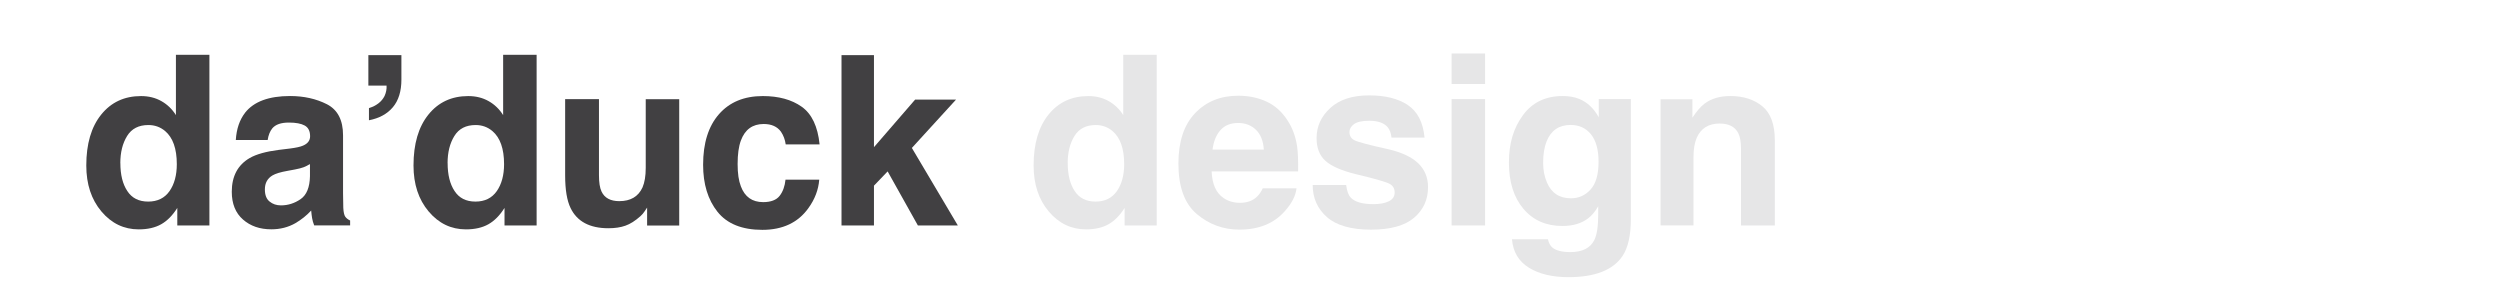
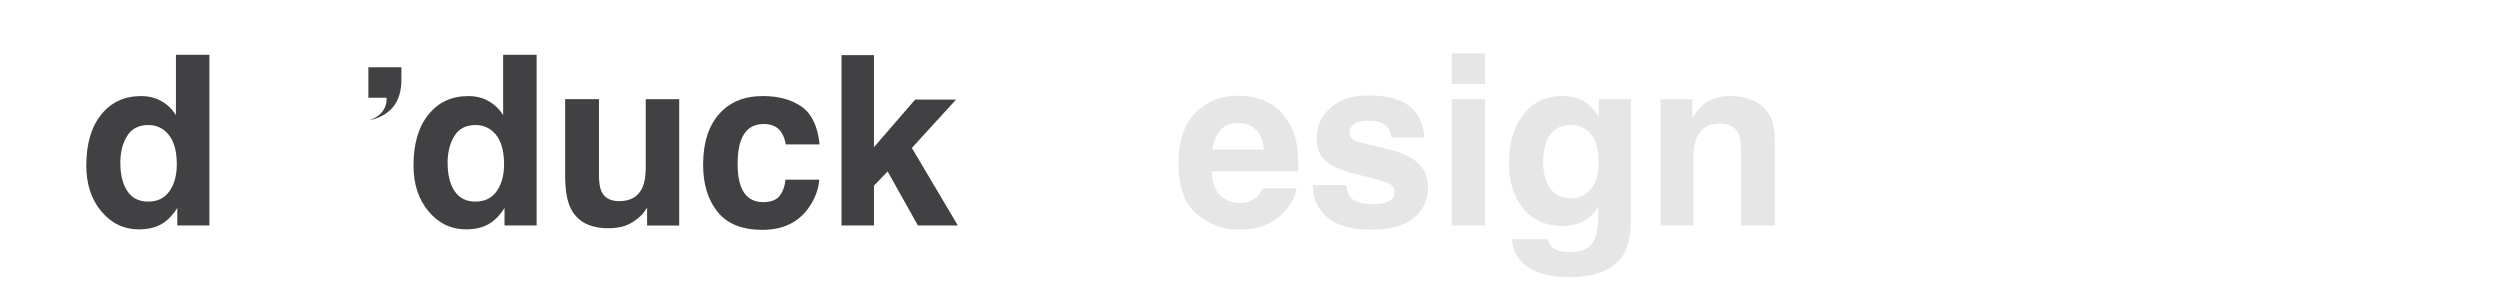
<svg xmlns="http://www.w3.org/2000/svg" id="Layer_2" version="1.1" viewBox="0 0 508.46 59.37">
  <defs>
    <style> .st0 { fill: #414042; } .st1 { fill: #e6e6e7; } </style>
  </defs>
  <g>
    <path class="st0" d="M42.59,11.14v34.71h-6.53v-3.56c-.96,1.52-2.05,2.63-3.28,3.32-1.22.69-2.75,1.04-4.57,1.04-3,0-5.53-1.21-7.58-3.64-2.05-2.43-3.08-5.54-3.08-9.35,0-4.39,1.01-7.84,3.03-10.35s4.72-3.77,8.1-3.77c1.55,0,2.94.34,4.15,1.03,1.21.68,2.19,1.63,2.95,2.84v-12.26h6.81ZM24.48,33.17c0,2.37.47,4.27,1.41,5.68.93,1.43,2.34,2.15,4.24,2.15s3.35-.71,4.34-2.12c.99-1.41,1.49-3.25,1.49-5.49,0-3.14-.79-5.39-2.38-6.74-.98-.82-2.11-1.22-3.4-1.22-1.97,0-3.41.74-4.33,2.23-.92,1.49-1.38,3.33-1.38,5.53v-.02Z" />
-     <path class="st0" d="M49.84,22.93c1.78-2.26,4.82-3.4,9.15-3.4,2.81,0,5.31.56,7.5,1.67,2.18,1.12,3.28,3.22,3.28,6.32v11.79c0,.82.02,1.81.05,2.97.05.88.18,1.48.4,1.79.22.31.55.57.99.78v.99h-7.31c-.2-.52-.35-1.01-.42-1.46-.08-.46-.14-.97-.19-1.56-.93,1.01-2,1.86-3.21,2.57-1.45.83-3.08,1.25-4.9,1.25-2.33,0-4.25-.66-5.76-1.99-1.52-1.33-2.28-3.21-2.28-5.65,0-3.16,1.22-5.45,3.65-6.86,1.34-.77,3.3-1.32,5.89-1.65l2.29-.28c1.24-.16,2.13-.35,2.66-.59.96-.41,1.44-1.04,1.44-1.91,0-1.05-.37-1.78-1.1-2.18s-1.8-.6-3.22-.6c-1.59,0-2.71.39-3.37,1.18-.47.58-.79,1.37-.94,2.36h-6.48c.14-2.25.77-4.1,1.89-5.54h-.01ZM54.83,40.99c.63.52,1.4.78,2.31.78,1.45,0,2.78-.43,4-1.27s1.85-2.4,1.9-4.64v-2.5c-.42.27-.85.48-1.28.65-.43.16-1.03.32-1.78.46l-1.51.28c-1.41.25-2.43.56-3.04.92-1.04.61-1.56,1.57-1.56,2.85,0,1.15.32,1.97.97,2.48h0Z" />
-     <path class="st0" d="M81.64,16.19c0,2.37-.58,4.24-1.73,5.61-1.15,1.37-2.78,2.26-4.87,2.66v-2.47c1.54-.49,2.6-1.31,3.18-2.48.31-.69.45-1.39.4-2.1h-3.7v-6.2h6.72v4.97h0Z" />
+     <path class="st0" d="M81.64,16.19c0,2.37-.58,4.24-1.73,5.61-1.15,1.37-2.78,2.26-4.87,2.66c1.54-.49,2.6-1.31,3.18-2.48.31-.69.45-1.39.4-2.1h-3.7v-6.2h6.72v4.97h0Z" />
    <path class="st0" d="M109.14,11.14v34.71h-6.53v-3.56c-.96,1.52-2.05,2.63-3.28,3.32-1.22.69-2.75,1.04-4.57,1.04-3,0-5.53-1.21-7.58-3.64-2.05-2.43-3.08-5.54-3.08-9.35,0-4.39,1.01-7.84,3.03-10.35s4.72-3.77,8.1-3.77c1.55,0,2.94.34,4.15,1.03,1.21.68,2.19,1.63,2.95,2.84v-12.26h6.81ZM91.04,33.17c0,2.37.47,4.27,1.41,5.68.93,1.43,2.34,2.15,4.24,2.15s3.35-.71,4.34-2.12c.99-1.41,1.49-3.25,1.49-5.49,0-3.14-.79-5.39-2.38-6.74-.98-.82-2.11-1.22-3.4-1.22-1.97,0-3.41.74-4.33,2.23-.92,1.49-1.38,3.33-1.38,5.53v-.02Z" />
    <path class="st0" d="M131.61,42.22c-.06.08-.22.31-.47.71-.25.39-.55.74-.89,1.04-1.05.94-2.07,1.59-3.05,1.93-.98.35-2.13.52-3.46.52-3.8,0-6.37-1.37-7.69-4.1-.74-1.51-1.11-3.73-1.11-6.67v-15.49h6.88v15.49c0,1.46.17,2.56.52,3.3.61,1.31,1.82,1.96,3.61,1.96,2.3,0,3.87-.93,4.72-2.78.44-1.01.66-2.33.66-3.98v-13.98h6.81v25.7h-6.53v-3.65Z" />
    <path class="st0" d="M166.69,29.37h-6.89c-.13-.96-.45-1.82-.97-2.59-.76-1.04-1.93-1.56-3.51-1.56-2.26,0-3.81,1.12-4.64,3.37-.44,1.19-.66,2.78-.66,4.76s.22,3.4.66,4.55c.8,2.14,2.31,3.21,4.53,3.21,1.57,0,2.69-.43,3.35-1.27s1.06-1.95,1.2-3.3h6.86c-.16,2.04-.89,3.98-2.21,5.8-2.11,2.94-5.23,4.41-9.36,4.41s-7.18-1.23-9.13-3.68c-1.95-2.45-2.92-5.64-2.92-9.55,0-4.42,1.08-7.85,3.23-10.3,2.15-2.45,5.12-3.68,8.91-3.68,3.22,0,5.86.72,7.91,2.17s3.27,4,3.64,7.66h0Z" />
    <path class="st0" d="M194.79,45.85h-8.11l-6.15-10.99-2.78,2.9v8.09h-6.6V11.21h6.6v18.72l8.37-9.67h8.32l-8.98,9.83,9.34,15.75h-.01Z" />
  </g>
  <g>
-     <path class="st1" d="M235.26,11.14v34.71h-6.53v-3.56c-.96,1.52-2.05,2.63-3.28,3.32-1.22.69-2.75,1.04-4.57,1.04-3,0-5.53-1.21-7.58-3.64-2.05-2.43-3.08-5.54-3.08-9.35,0-4.39,1.01-7.84,3.03-10.35s4.72-3.77,8.1-3.77c1.55,0,2.94.34,4.15,1.03,1.21.68,2.19,1.63,2.95,2.84v-12.26h6.81ZM217.16,33.17c0,2.37.47,4.27,1.41,5.68.93,1.43,2.34,2.15,4.24,2.15s3.35-.71,4.34-2.12c.99-1.41,1.49-3.25,1.49-5.49,0-3.14-.79-5.39-2.38-6.74-.98-.82-2.11-1.22-3.4-1.22-1.97,0-3.41.74-4.33,2.23-.92,1.49-1.38,3.33-1.38,5.53v-.02Z" />
    <path class="st1" d="M263.69,38.31c-.17,1.52-.97,3.07-2.38,4.64-2.2,2.5-5.28,3.75-9.24,3.75-3.27,0-6.15-1.05-8.65-3.16-2.5-2.11-3.75-5.53-3.75-10.28,0-4.45,1.13-7.86,3.38-10.23,2.26-2.37,5.18-3.56,8.78-3.56,2.14,0,4.06.4,5.78,1.2,1.71.8,3.13,2.07,4.24,3.8,1.01,1.52,1.66,3.29,1.96,5.3.17,1.18.24,2.88.21,5.09h-17.59c.1,2.58.9,4.39,2.43,5.42.93.64,2.04.97,3.35.97,1.38,0,2.51-.39,3.37-1.18.47-.43.89-1.01,1.25-1.77h6.86ZM257.04,30.43c-.11-1.78-.65-3.12-1.61-4.04s-2.17-1.38-3.59-1.38c-1.56,0-2.76.49-3.62,1.46s-1.4,2.29-1.61,3.96h10.44-.01Z" />
    <path class="st1" d="M286.26,21.33c2.01,1.29,3.17,3.51,3.47,6.65h-6.72c-.1-.86-.34-1.55-.73-2.05-.74-.91-2-1.37-3.77-1.37-1.46,0-2.5.23-3.12.68-.62.46-.93.99-.93,1.6,0,.77.33,1.33.99,1.67.66.36,2.99.98,7,1.86,2.67.63,4.68,1.58,6.01,2.85,1.32,1.29,1.98,2.9,1.98,4.83,0,2.55-.95,4.63-2.84,6.24s-4.82,2.42-8.78,2.42-7.02-.85-8.95-2.56-2.89-3.88-2.89-6.52h6.81c.14,1.19.45,2.04.92,2.55.83.89,2.37,1.34,4.62,1.34,1.32,0,2.37-.2,3.15-.59.78-.39,1.17-.98,1.17-1.77s-.31-1.33-.94-1.72-2.96-1.07-7-2.03c-2.91-.72-4.96-1.63-6.15-2.71-1.19-1.07-1.79-2.61-1.79-4.62,0-2.37.93-4.41,2.79-6.12,1.86-1.7,4.48-2.56,7.86-2.56s5.82.64,7.85,1.91v.02Z" />
    <path class="st1" d="M302.04,10.88v6.2h-6.81v-6.2h6.81ZM302.04,20.15v25.7h-6.81v-25.7h6.81Z" />
    <path class="st1" d="M315.74,50.35c.72.61,1.94.92,3.65.92,2.42,0,4.04-.81,4.86-2.43.53-1.04.8-2.78.8-5.23v-1.65c-.64,1.1-1.34,1.93-2.08,2.47-1.34,1.02-3.07,1.53-5.21,1.53-3.3,0-5.94-1.16-7.91-3.48s-2.96-5.46-2.96-9.42.95-7.03,2.85-9.63c1.9-2.6,4.6-3.9,8.09-3.9,1.29,0,2.41.2,3.37.59,1.64.68,2.96,1.92,3.96,3.73v-3.7h6.53v24.38c0,3.32-.56,5.81-1.67,7.5-1.92,2.89-5.6,4.34-11.03,4.34-3.29,0-5.97-.65-8.04-1.93-2.08-1.29-3.22-3.21-3.44-5.78h7.31c.19.79.49,1.35.92,1.7h0ZM314.61,37.08c.91,2.17,2.54,3.25,4.9,3.25,1.57,0,2.9-.59,3.98-1.78,1.09-1.19,1.63-3.08,1.63-5.67,0-2.44-.52-4.29-1.54-5.56-1.03-1.27-2.41-1.91-4.14-1.91-2.36,0-3.98,1.11-4.88,3.32-.47,1.18-.71,2.63-.71,4.36,0,1.49.25,2.82.76,3.98h0Z" />
    <path class="st1" d="M349.78,25.12c-2.28,0-3.84.97-4.69,2.9-.44,1.02-.66,2.33-.66,3.91v13.91h-6.7v-25.65h6.48v3.75c.86-1.32,1.68-2.27,2.45-2.85,1.38-1.04,3.14-1.56,5.26-1.56,2.66,0,4.83.7,6.52,2.09,1.69,1.39,2.53,3.7,2.53,6.92v17.31h-6.88v-15.63c0-1.35-.18-2.39-.54-3.11-.66-1.32-1.92-1.98-3.77-1.98h0Z" />
  </g>
</svg>